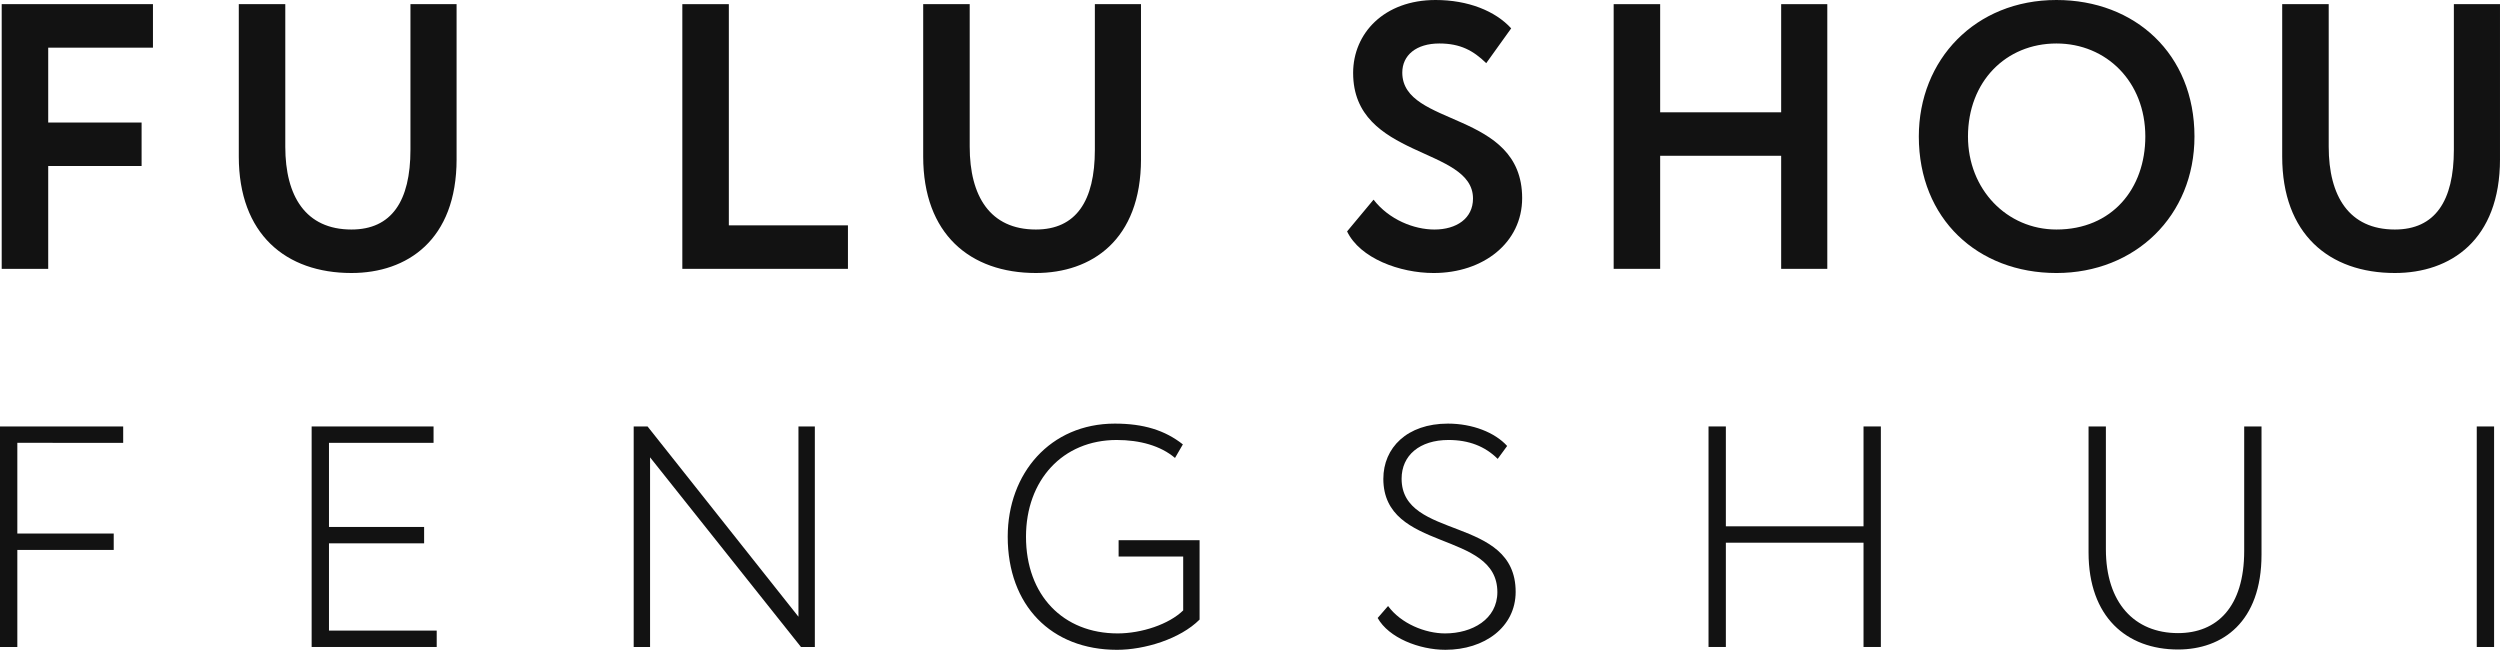
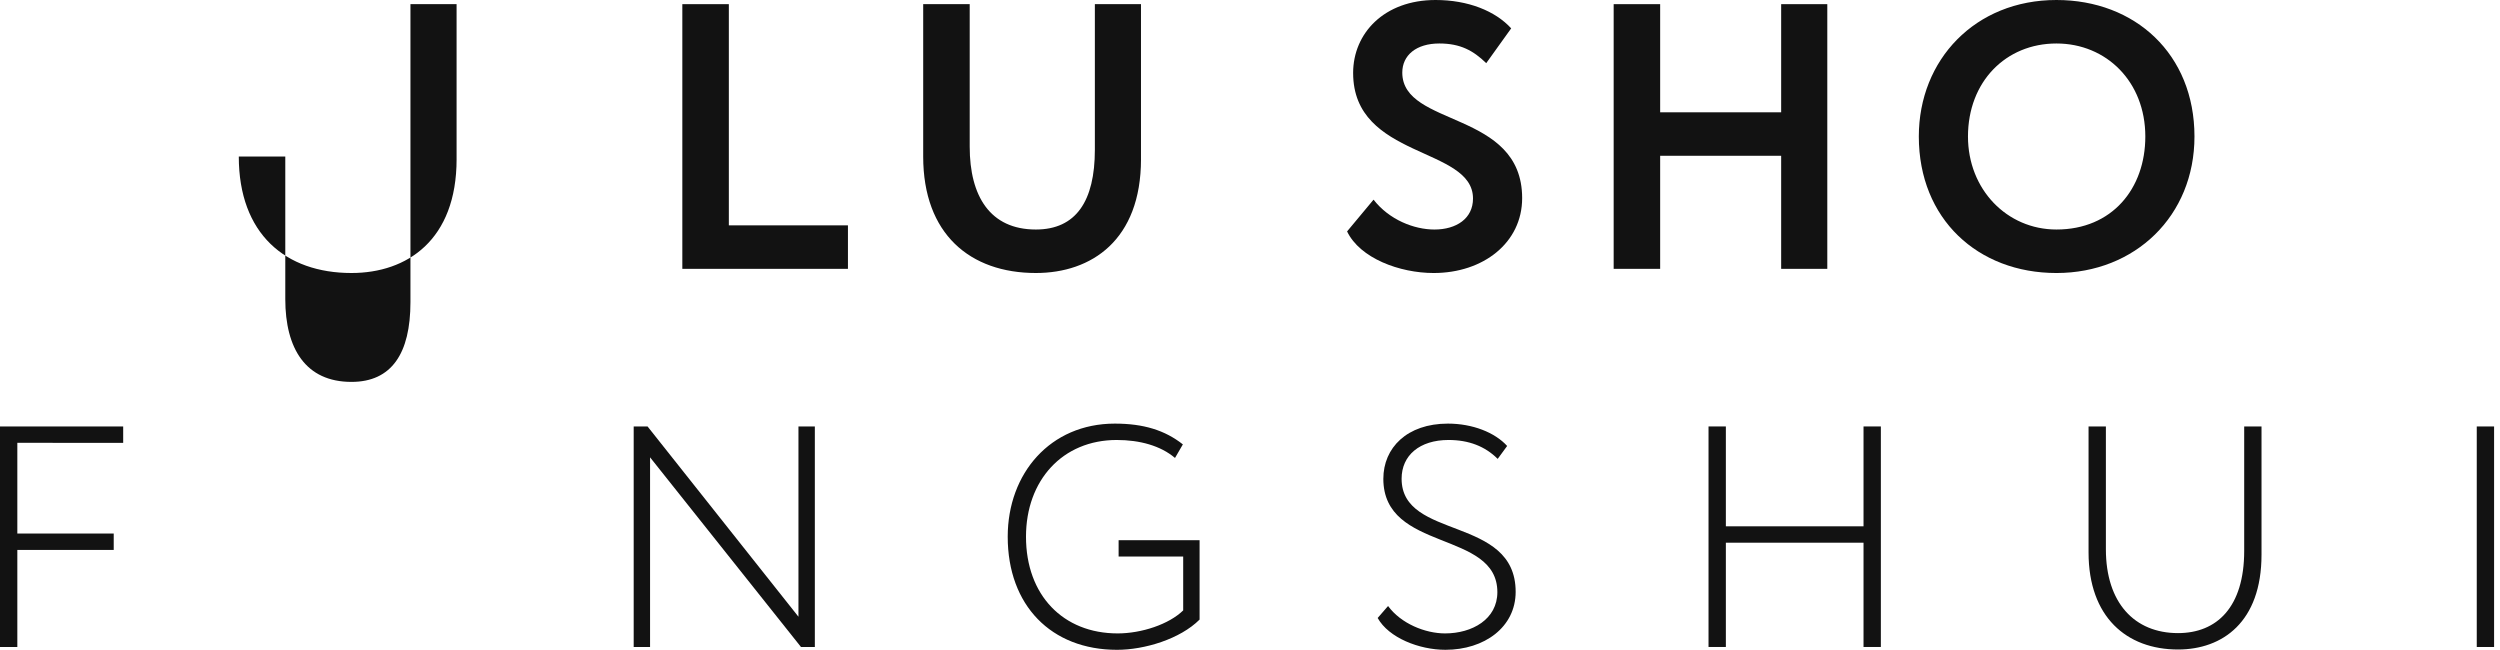
<svg xmlns="http://www.w3.org/2000/svg" id="Layer_1" data-name="Layer 1" viewBox="0 0 198.342 51.554">
  <defs>
    <style>
      .cls-1 {
        fill: #121212;
        stroke-width: 0px;
      }
    </style>
  </defs>
-   <path class="cls-1" d="m.135.33h12v3.45H3.825v5.94h7.409v3.45H3.825v8.16H.135V.33Z" />
-   <path class="cls-1" d="m36.225,12.629c0,6.42-3.93,9.03-8.34,9.03-5.221,0-8.94-3.09-8.94-9.24V.33h3.689v11.31c0,3.93,1.62,6.569,5.25,6.569,3.18,0,4.68-2.249,4.68-6.33V.33h3.66v12.299Z" />
+   <path class="cls-1" d="m36.225,12.629c0,6.42-3.93,9.03-8.34,9.03-5.221,0-8.94-3.09-8.94-9.24h3.689v11.31c0,3.93,1.62,6.569,5.25,6.569,3.18,0,4.68-2.249,4.68-6.33V.33h3.66v12.299Z" />
  <path class="cls-1" d="m54.135.33h3.689v17.549h9.449v3.45h-13.139V.33Z" />
  <path class="cls-1" d="m90.523,12.629c0,6.42-3.93,9.03-8.34,9.03-5.219,0-8.94-3.09-8.94-9.24V.33h3.69v11.31c0,3.93,1.62,6.569,5.249,6.569,3.181,0,4.681-2.249,4.681-6.33V.33h3.659v12.299Z" />
  <path class="cls-1" d="m107.353,5.79c0-3.15,2.461-5.79,6.54-5.79,2.58,0,4.739.87,6,2.25l-1.98,2.76c-1.02-.99-2.041-1.56-3.721-1.56-1.83,0-2.939.93-2.939,2.31,0,4.35,9.51,2.97,9.51,9.96,0,3.54-3.09,5.94-7.019,5.94-2.7,0-5.85-1.17-6.87-3.3l2.1-2.52c1.23,1.59,3.21,2.37,4.83,2.37,1.739,0,3.06-.87,3.06-2.459,0-4.14-9.51-3.12-9.51-9.96Z" />
  <path class="cls-1" d="m141.312,12.359h-9.6v8.97h-3.689V.33h3.689v8.58h9.6V.33h3.66v20.999h-3.66v-8.97Z" />
  <path class="cls-1" d="m163.152,0c6.24,0,10.95,4.29,10.95,10.83,0,6.3-4.71,10.83-10.95,10.83s-10.919-4.29-10.919-10.83c0-6.09,4.47-10.83,10.919-10.83Zm0,18.209c4.41,0,7.051-3.24,7.051-7.379,0-4.35-3.09-7.38-7.051-7.38-4.019,0-7.019,3.03-7.019,7.38,0,4.2,3.09,7.379,7.019,7.379Z" />
-   <path class="cls-1" d="m198.342,12.629c0,6.42-3.93,9.03-8.34,9.03-5.219,0-8.94-3.09-8.94-9.24V.33h3.69v11.31c0,3.93,1.62,6.569,5.249,6.569,3.181,0,4.681-2.249,4.681-6.33V.33h3.659v12.299Z" />
  <path class="cls-1" d="m0,33.834h9.773v1.299H1.375v7.198h7.647v1.3H1.375v7.698H0v-17.496Z" />
-   <path class="cls-1" d="m24.725,33.834h9.672v1.299h-8.297v6.674h7.548v1.299h-7.548v6.923h8.547v1.3h-9.922v-17.496Z" />
  <path class="cls-1" d="m63.547,51.329l-11.973-15.046v15.046h-1.299v-17.496h1.1l11.972,15.096v-15.096h1.3v17.496h-1.1Z" />
  <path class="cls-1" d="m88.748,42.856h6.423v6.299c-1.55,1.549-4.374,2.399-6.548,2.399-5.225,0-8.674-3.524-8.674-8.973,0-5.023,3.375-8.973,8.498-8.973,2.275,0,3.975.525,5.398,1.649l-.624,1.075c-1.149-.975-2.8-1.425-4.624-1.425-4.299,0-7.198,3.199-7.198,7.673,0,4.649,2.949,7.673,7.273,7.673,1.899,0,4.073-.725,5.198-1.825v-4.274h-5.123v-1.3Z" />
  <path class="cls-1" d="m109.75,37.982c0-2.449,1.875-4.374,5.123-4.374,1.95,0,3.725.7,4.699,1.774l-.75,1.025c-1-1-2.299-1.5-3.898-1.5-2.3,0-3.725,1.225-3.725,3.074,0,4.899,9.048,2.899,9.048,8.973,0,2.799-2.474,4.599-5.573,4.599-2.074,0-4.499-.95-5.374-2.524l.825-.95c1.024,1.399,2.949,2.174,4.523,2.174,2.149,0,4.148-1.125,4.148-3.274,0-4.949-9.047-3.149-9.047-8.998Z" />
  <path class="cls-1" d="m147.846,43.056h-10.922v8.273h-1.375v-17.496h1.375v7.923h10.922v-7.923h1.375v17.496h-1.375v-8.273Z" />
  <path class="cls-1" d="m179.421,44.006c0,5.349-3.099,7.523-6.624,7.523-4.073,0-7.098-2.575-7.098-7.698v-9.998h1.375v9.748c0,4.249,2.273,6.648,5.723,6.648,3.074,0,5.25-2.05,5.25-6.523v-9.873h1.374v10.172Z" />
  <path class="cls-1" d="m196.498,33.834h1.375v17.496h-1.375v-17.496Z" />
</svg>